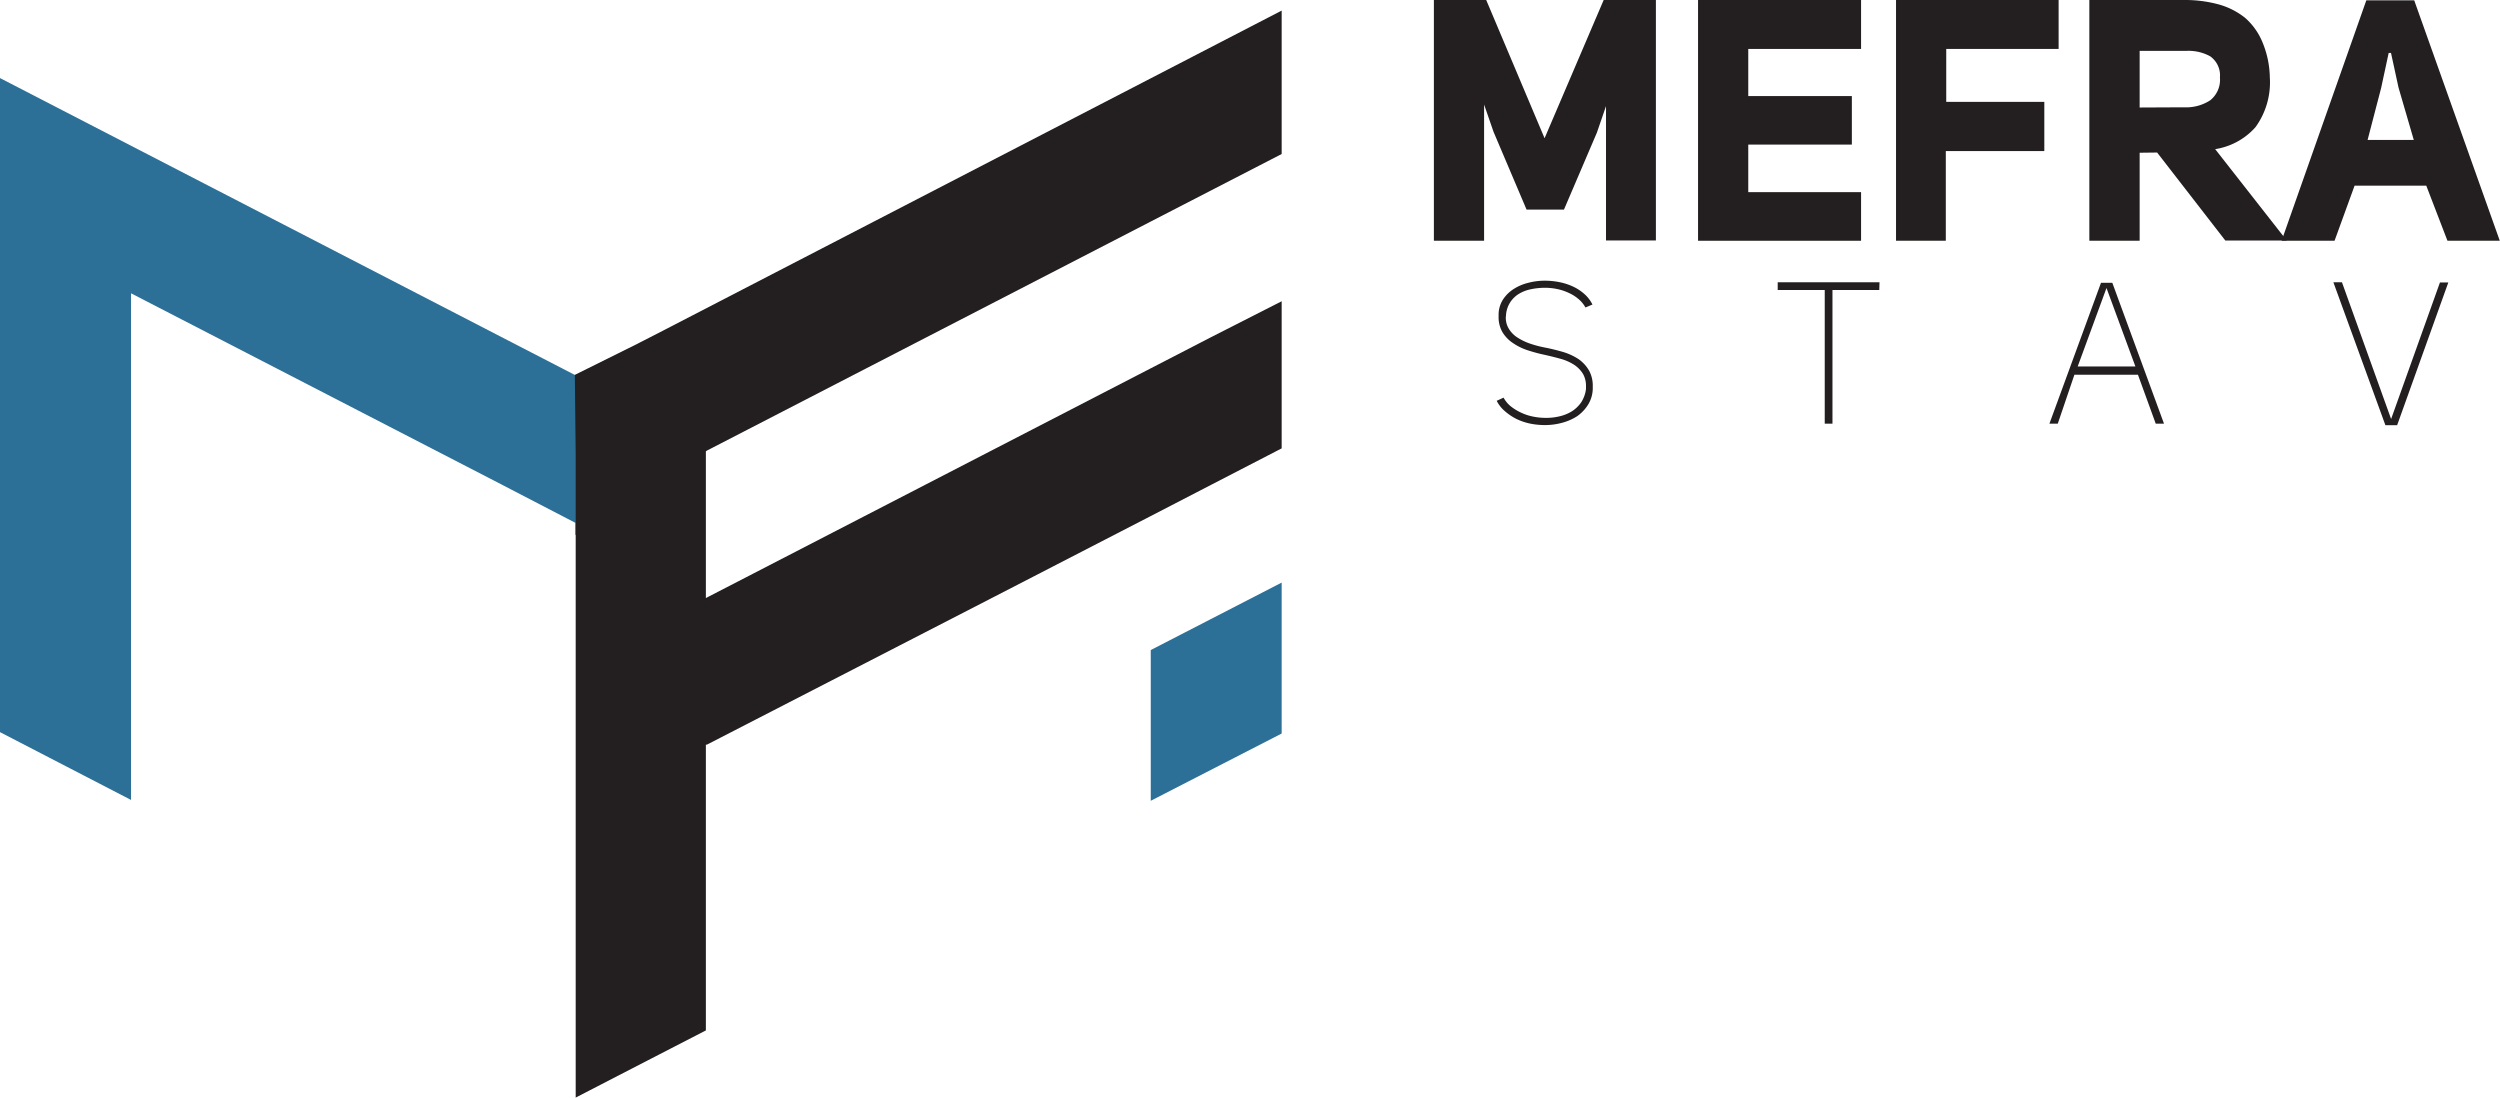
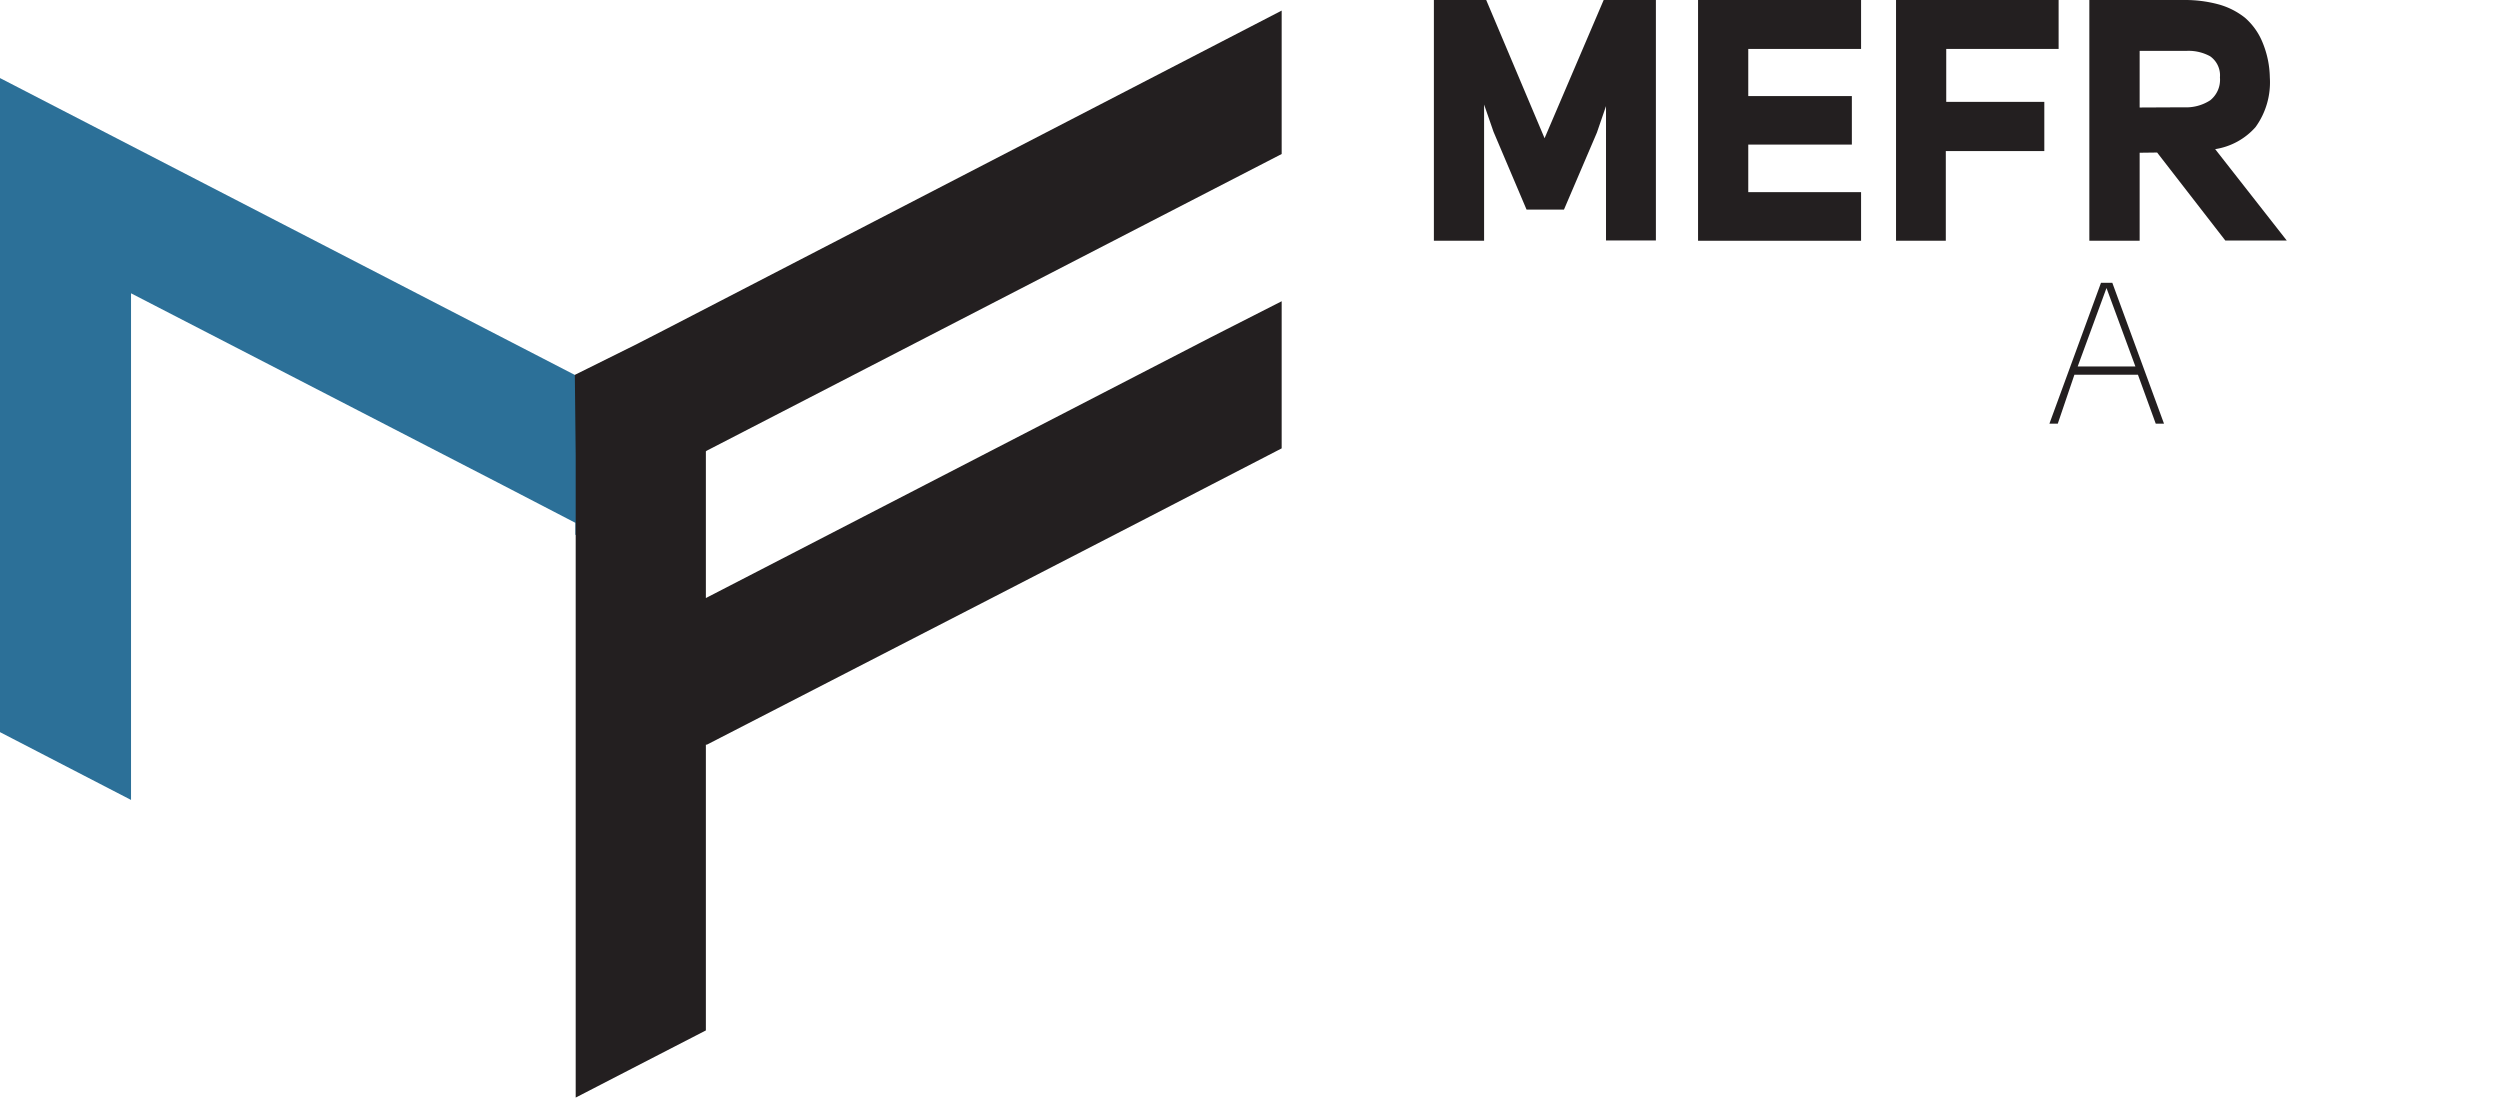
<svg xmlns="http://www.w3.org/2000/svg" viewBox="0 0 236.02 103.62">
  <defs>
    <style>.cls-1{fill:#2c7098;}.cls-2{fill:#231f20;}</style>
  </defs>
  <g id="Layer_2" data-name="Layer 2">
    <g id="Layer_1-2" data-name="Layer 1">
      <g id="g1514">
        <g id="g20">
          <path id="path22" class="cls-1" d="M0,7.37,60.49,38.61l-.25.12.26,3.44-.66,3.69-5.52,4.66,0,1.84v-3L47,45.56,12.37,27.69V75.52l0,0L0,69.12Z" />
        </g>
        <g id="g112">
          <path id="path114" class="cls-2" d="M54.27,35.47v-.08l0,0h0l0,0,5.92-2.94.25-.13,2.3-1.18L121,1V14.54l-12.37,6.38L66.72,42.55l-.08.06V56.46h0l0,0,41.89-21.63,5.81-3L121,28.44V42.33l-6.56,3.39-5.8,3h0L93.94,56.3l-27.2,14h-.1V97.28l-6.15,3.17-6.14,3.17V73.9l0-11.08V61.08l0-15.07V43" />
        </g>
        <g id="g116">
-           <path id="path118" class="cls-1" d="M121,55l0,14.25L108.64,75.6l0-14.23Z" />
-         </g>
+           </g>
        <g id="g120">
          <path id="path122" class="cls-2" d="M140.08,22.73h-4.71V0h4.94l5.51,13.05L151.4,0h4.93v22.7h-4.71V10l.23-.65-1.09,3.17-3.11,7.27h-3.53L141,12.44l-.89-2.57V22.73Z" />
        </g>
        <g id="g124">
          <path id="path126" class="cls-2" d="M165.05,9.07h9.78v4.58h-9.78v4.49H175.7v4.59H160.31V0H175.7V4.62H165.05Z" />
        </g>
        <g id="g128">
          <path id="path130" class="cls-2" d="M183.74,9.62H193v4.64h-9.3v8.47H179V0h15.35V4.62H183.74Z" />
        </g>
        <g id="g132">
          <path id="path134" class="cls-2" d="M206.18,10.13a4.17,4.17,0,0,0,2.48-.66,2.48,2.48,0,0,0,.92-2.16,2.2,2.2,0,0,0-.93-2,4.26,4.26,0,0,0-2.18-.51H202v5.35ZM202,14.42v8.31h-4.75V0h9a12.13,12.13,0,0,1,3.15.4,7,7,0,0,1,2.55,1.28A6.18,6.18,0,0,1,213.6,4a9,9,0,0,1,.69,3.31A7.2,7.2,0,0,1,212.94,12a6.38,6.38,0,0,1-3.81,2.08l6.76,8.63h-5.8l-6.44-8.31Z" />
        </g>
        <g id="g136">
-           <path id="path138" class="cls-2" d="M223.52,13.21h4.36l-1.44-4.94L225.73,5h-.22L224.8,8.3ZM236,22.73h-4.94l-2-5.2h-6.77l-1.89,5.2h-5l8-22.7h4.52Z" />
-         </g>
+           </g>
        <g id="g140">
-           <path id="path142" class="cls-2" d="M142.16,29.94a2,2,0,0,0,.23,1,2.56,2.56,0,0,0,.8.88,5.43,5.43,0,0,0,1.23.61,10.3,10.3,0,0,0,1.48.39c.56.11,1.12.25,1.67.41a5.6,5.6,0,0,1,1.48.69,3.38,3.38,0,0,1,1,1.12,3,3,0,0,1,.32,1.44v.25a3,3,0,0,1-.44,1.47,3.78,3.78,0,0,1-1,1.07,4.94,4.94,0,0,1-1.44.64,6.08,6.08,0,0,1-1.65.22A7,7,0,0,1,144.5,40a5.67,5.67,0,0,1-1.3-.43,5.13,5.13,0,0,1-1.1-.73,3.14,3.14,0,0,1-.8-1l.65-.3a2.66,2.66,0,0,0,.68.82,4.67,4.67,0,0,0,1,.61,4.81,4.81,0,0,0,1.11.36,5.93,5.93,0,0,0,1.19.12,5.29,5.29,0,0,0,1.32-.15,3.92,3.92,0,0,0,1.15-.47,3.1,3.1,0,0,0,.88-.85,3,3,0,0,0,.45-1.25v-.24a2.3,2.3,0,0,0-.27-1.17,2.76,2.76,0,0,0-.91-.92,4.7,4.7,0,0,0-1.31-.55c-.5-.14-1-.26-1.5-.37a15.38,15.38,0,0,1-1.54-.42,5.47,5.47,0,0,1-1.39-.69,3.23,3.23,0,0,1-1-1.07,2.83,2.83,0,0,1-.33-1.41v-.17a2.68,2.68,0,0,1,.4-1.42,3.35,3.35,0,0,1,1-1,4.53,4.53,0,0,1,1.4-.6,6.1,6.1,0,0,1,1.6-.2,7.06,7.06,0,0,1,1.36.14,5.64,5.64,0,0,1,1.26.41,4.4,4.4,0,0,1,1.07.7,3.23,3.23,0,0,1,.77,1l-.66.28a2.79,2.79,0,0,0-.66-.8,3.77,3.77,0,0,0-.92-.58,4.9,4.9,0,0,0-1.08-.36,5.52,5.52,0,0,0-1.14-.12,6.42,6.42,0,0,0-1.32.13,3.58,3.58,0,0,0-1.16.44,2.57,2.57,0,0,0-.83.81,2.51,2.51,0,0,0-.39,1.21Z" />
-         </g>
+           </g>
        <g id="g144">
-           <path id="path146" class="cls-2" d="M177.42,27.38H173V40h-.73V27.38h-4.44v-.73h9.61Z" />
-         </g>
+           </g>
        <g id="g148">
          <path id="path150" class="cls-2" d="M196.15,34.6h5.45l-2.73-7.41ZM204.3,40h-.78l-1.68-4.62h-6L194.27,40h-.79l4.87-13.3h1.07Z" />
        </g>
        <g id="g152">
-           <path id="path154" class="cls-2" d="M220.29,26.65h.81l4.64,12.91,4.61-12.89h.79l-4.83,13.47H225.2Z" />
-         </g>
+           </g>
      </g>
    </g>
  </g>
</svg>